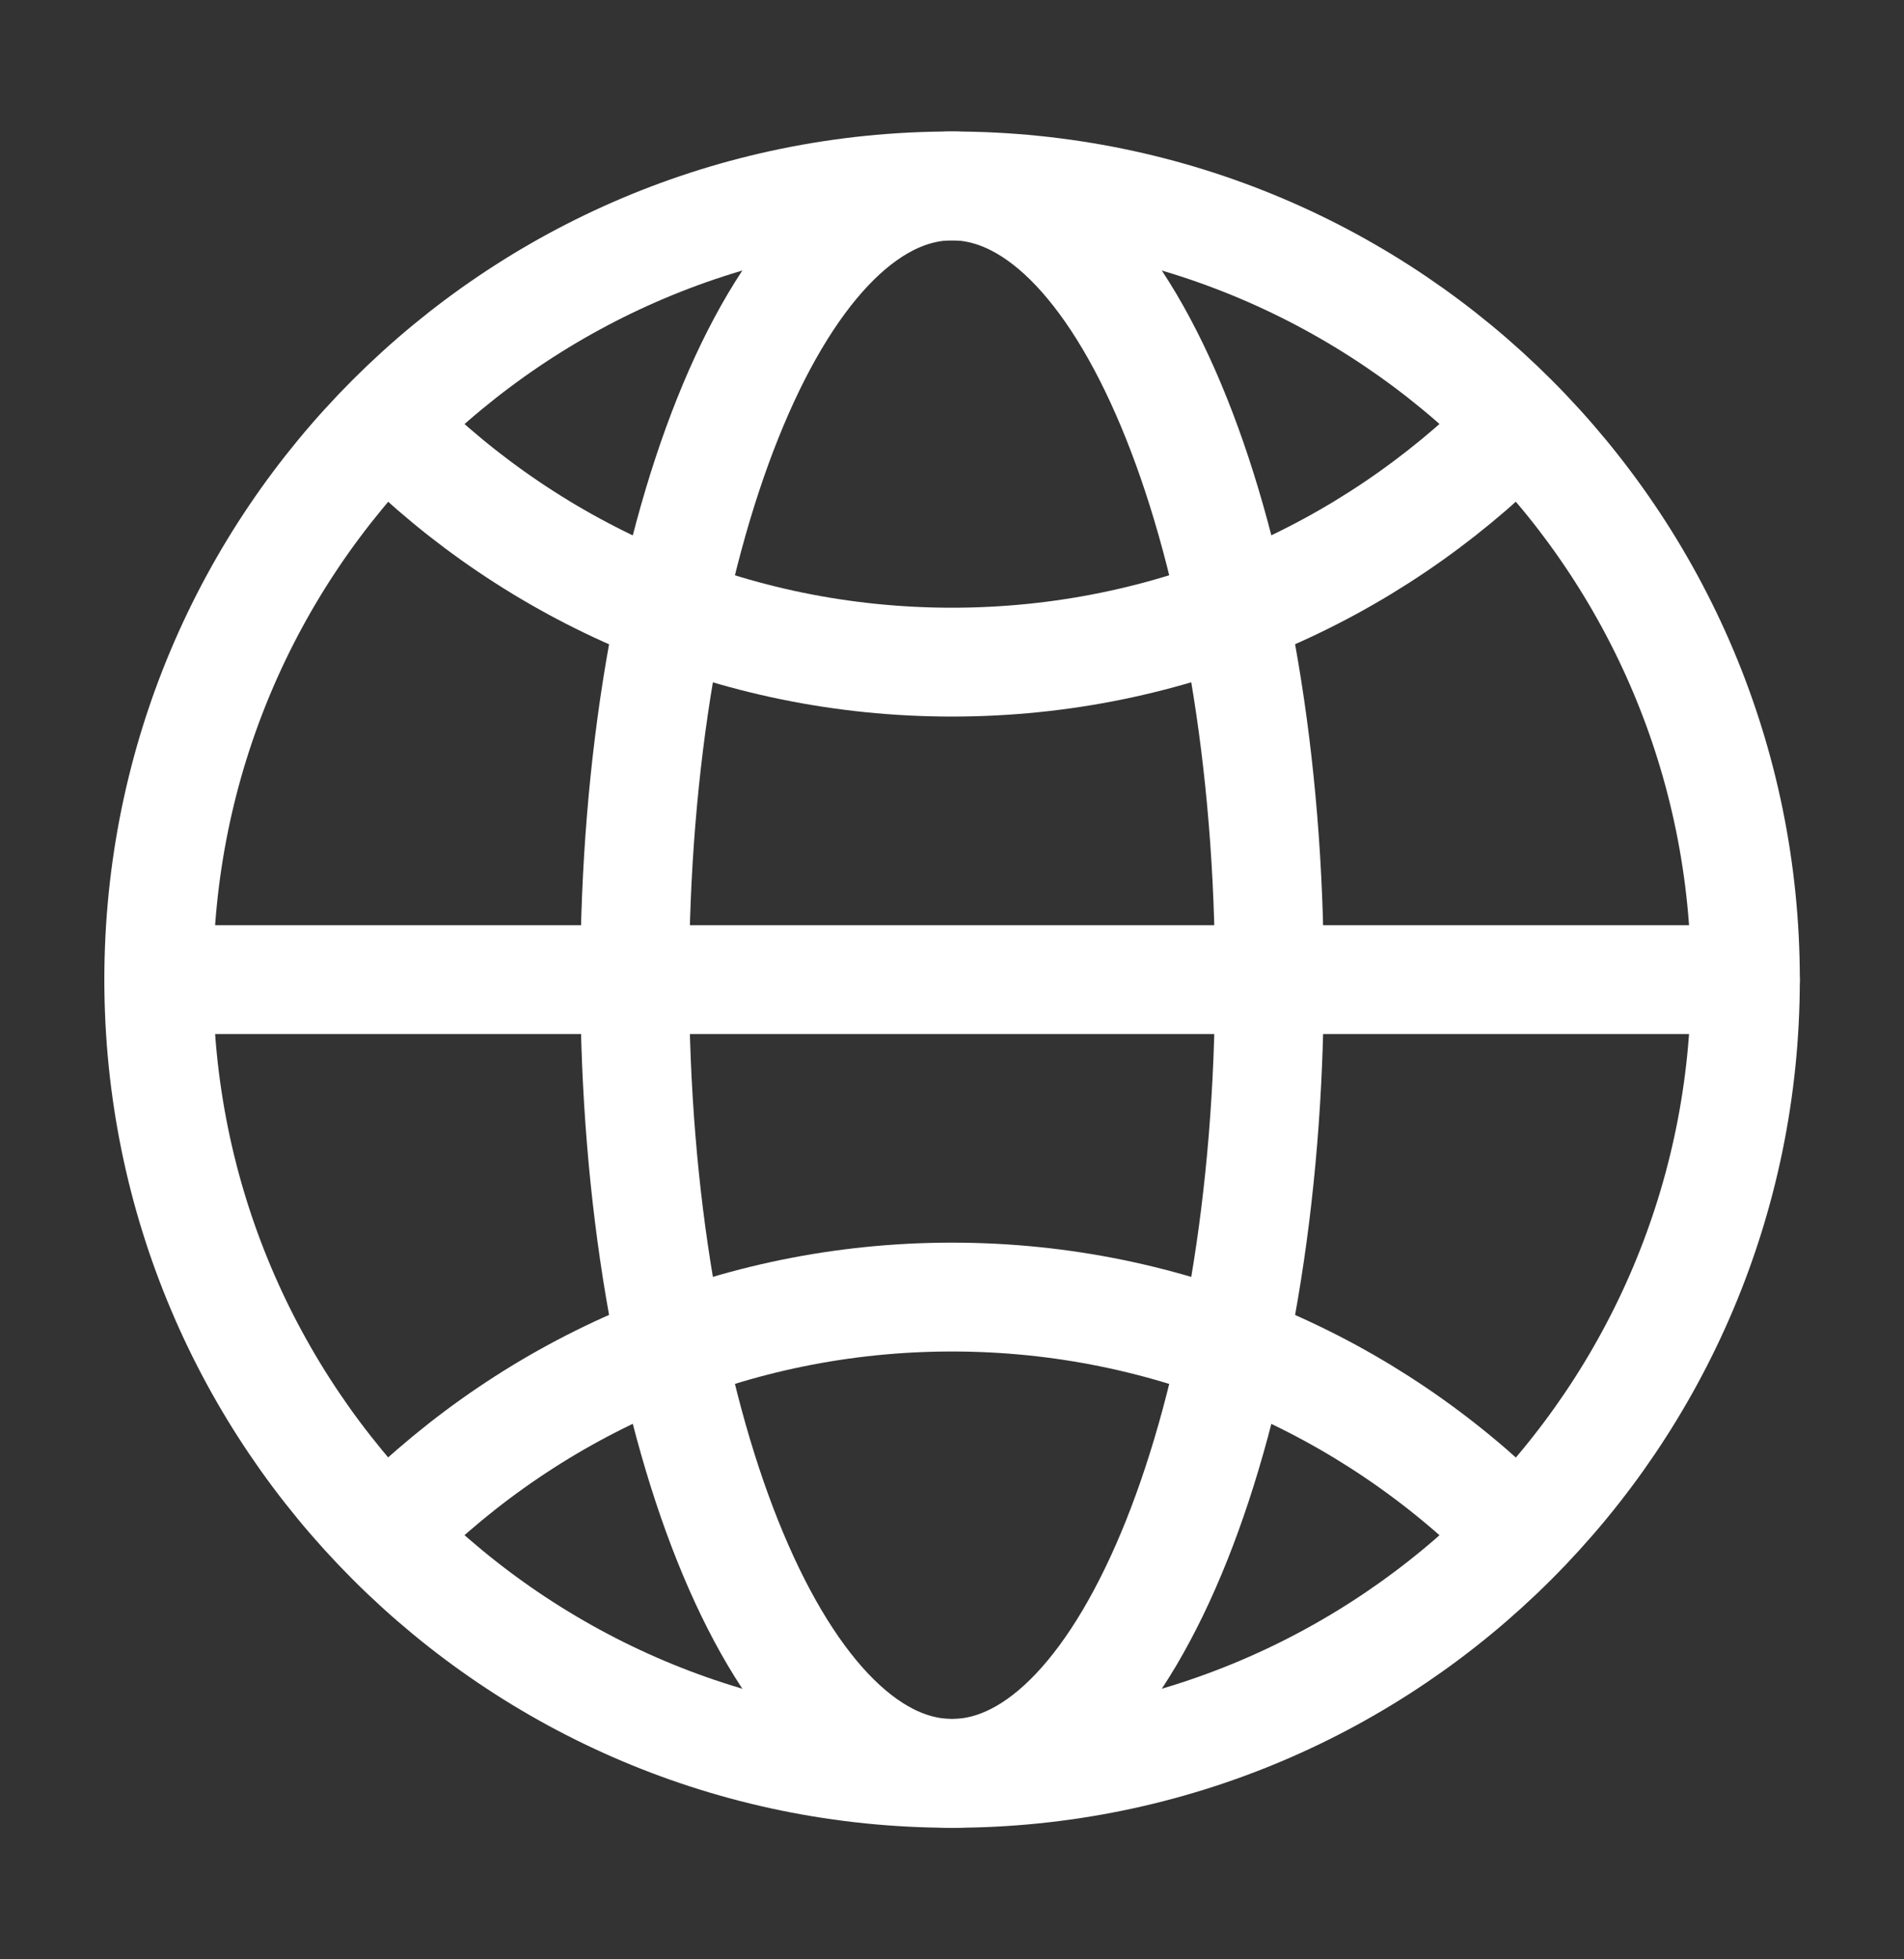
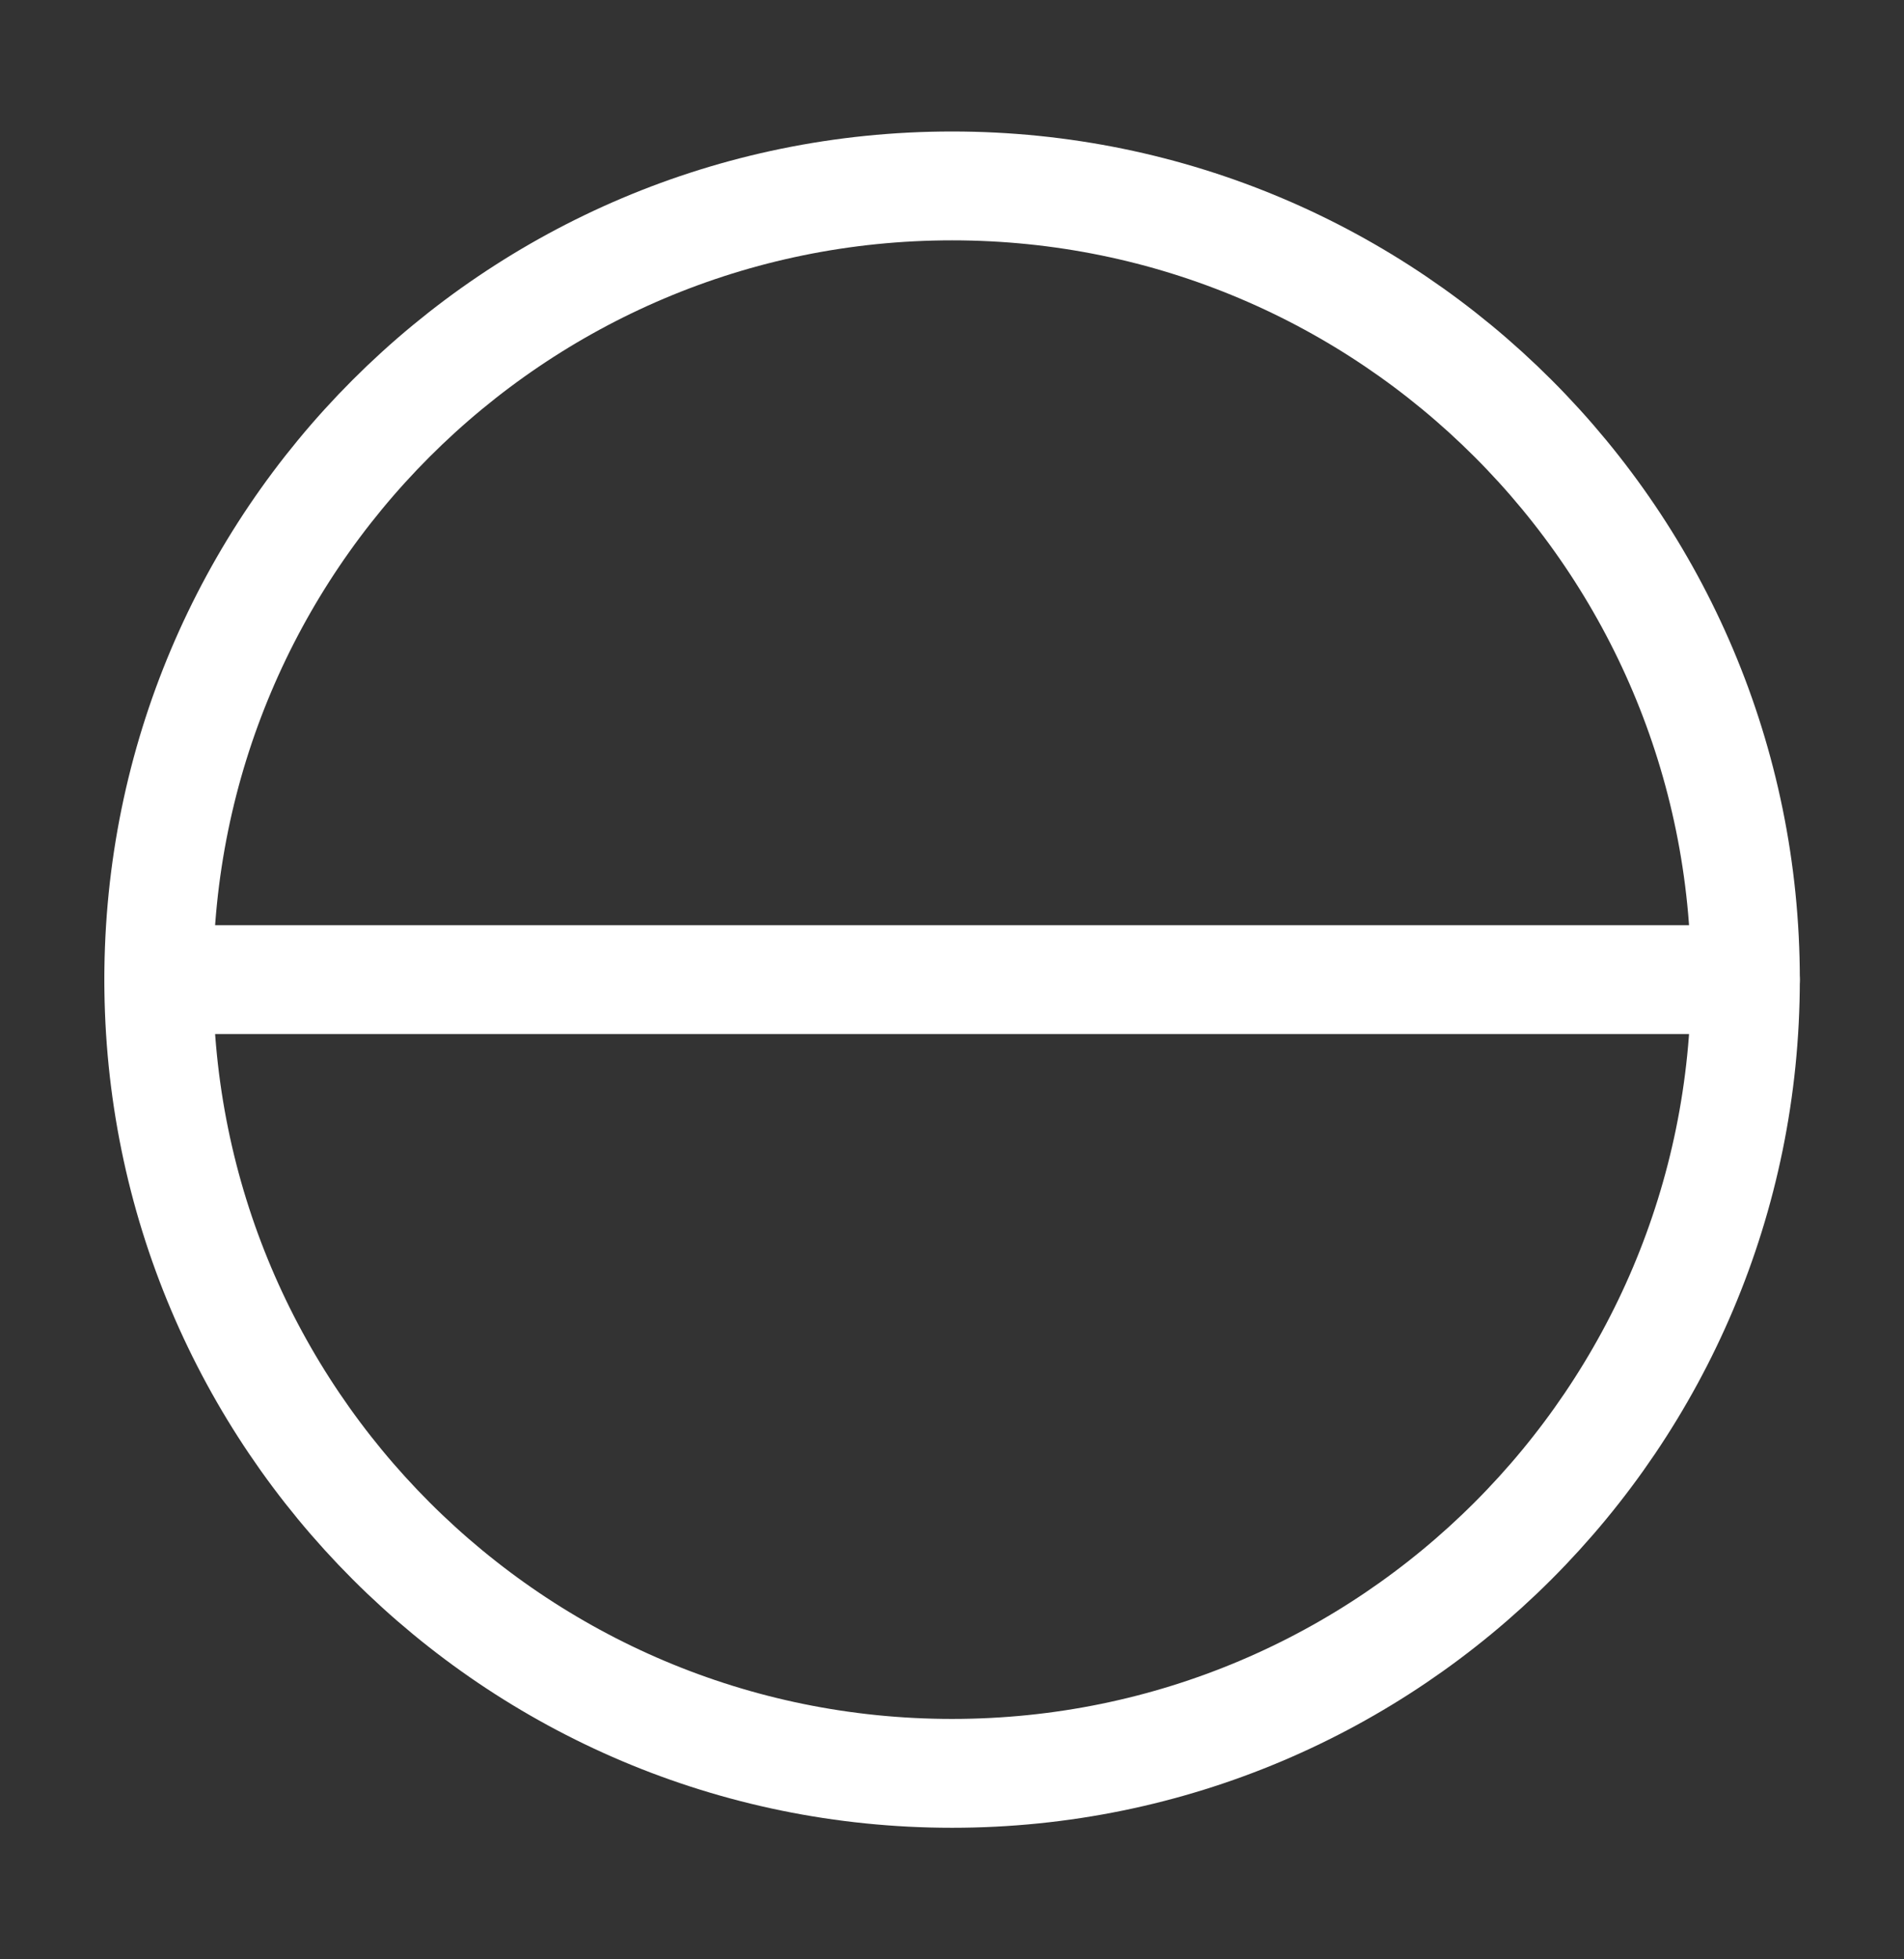
<svg xmlns="http://www.w3.org/2000/svg" width="35" height="36" viewBox="0 0 35 36" fill="none">
  <rect x="0" y="0" width="35" height="36" fill="#333333" stroke="none" />
  <path d="M17.501 32.583C25.555 32.583 32.085 26.053 32.085 17.999C32.085 9.945 25.555 3.416 17.501 3.416C9.447 3.416 2.918 9.945 2.918 17.999C2.918 26.053 9.447 32.583 17.501 32.583Z" stroke="white" stroke-width="2" stroke-linecap="round" stroke-linejoin="round" />
  <path d="M2.918 18H32.085" stroke="white" stroke-width="2" stroke-linecap="round" stroke-linejoin="round" />
-   <path d="M17.501 32.583C20.723 32.583 23.335 26.053 23.335 17.999C23.335 9.945 20.723 3.416 17.501 3.416C14.28 3.416 11.668 9.945 11.668 17.999C11.668 26.053 14.28 32.583 17.501 32.583Z" stroke="white" stroke-width="2" stroke-linecap="round" stroke-linejoin="round" />
-   <path d="M7.188 7.895C9.827 10.534 13.472 12.166 17.499 12.166C21.527 12.166 25.172 10.534 27.811 7.895" stroke="white" stroke-width="2" stroke-linecap="round" stroke-linejoin="round" />
-   <path d="M27.811 28.103C25.172 25.464 21.527 23.832 17.499 23.832C13.472 23.832 9.827 25.464 7.188 28.103" stroke="white" stroke-width="2" stroke-linecap="round" stroke-linejoin="round" />
</svg>